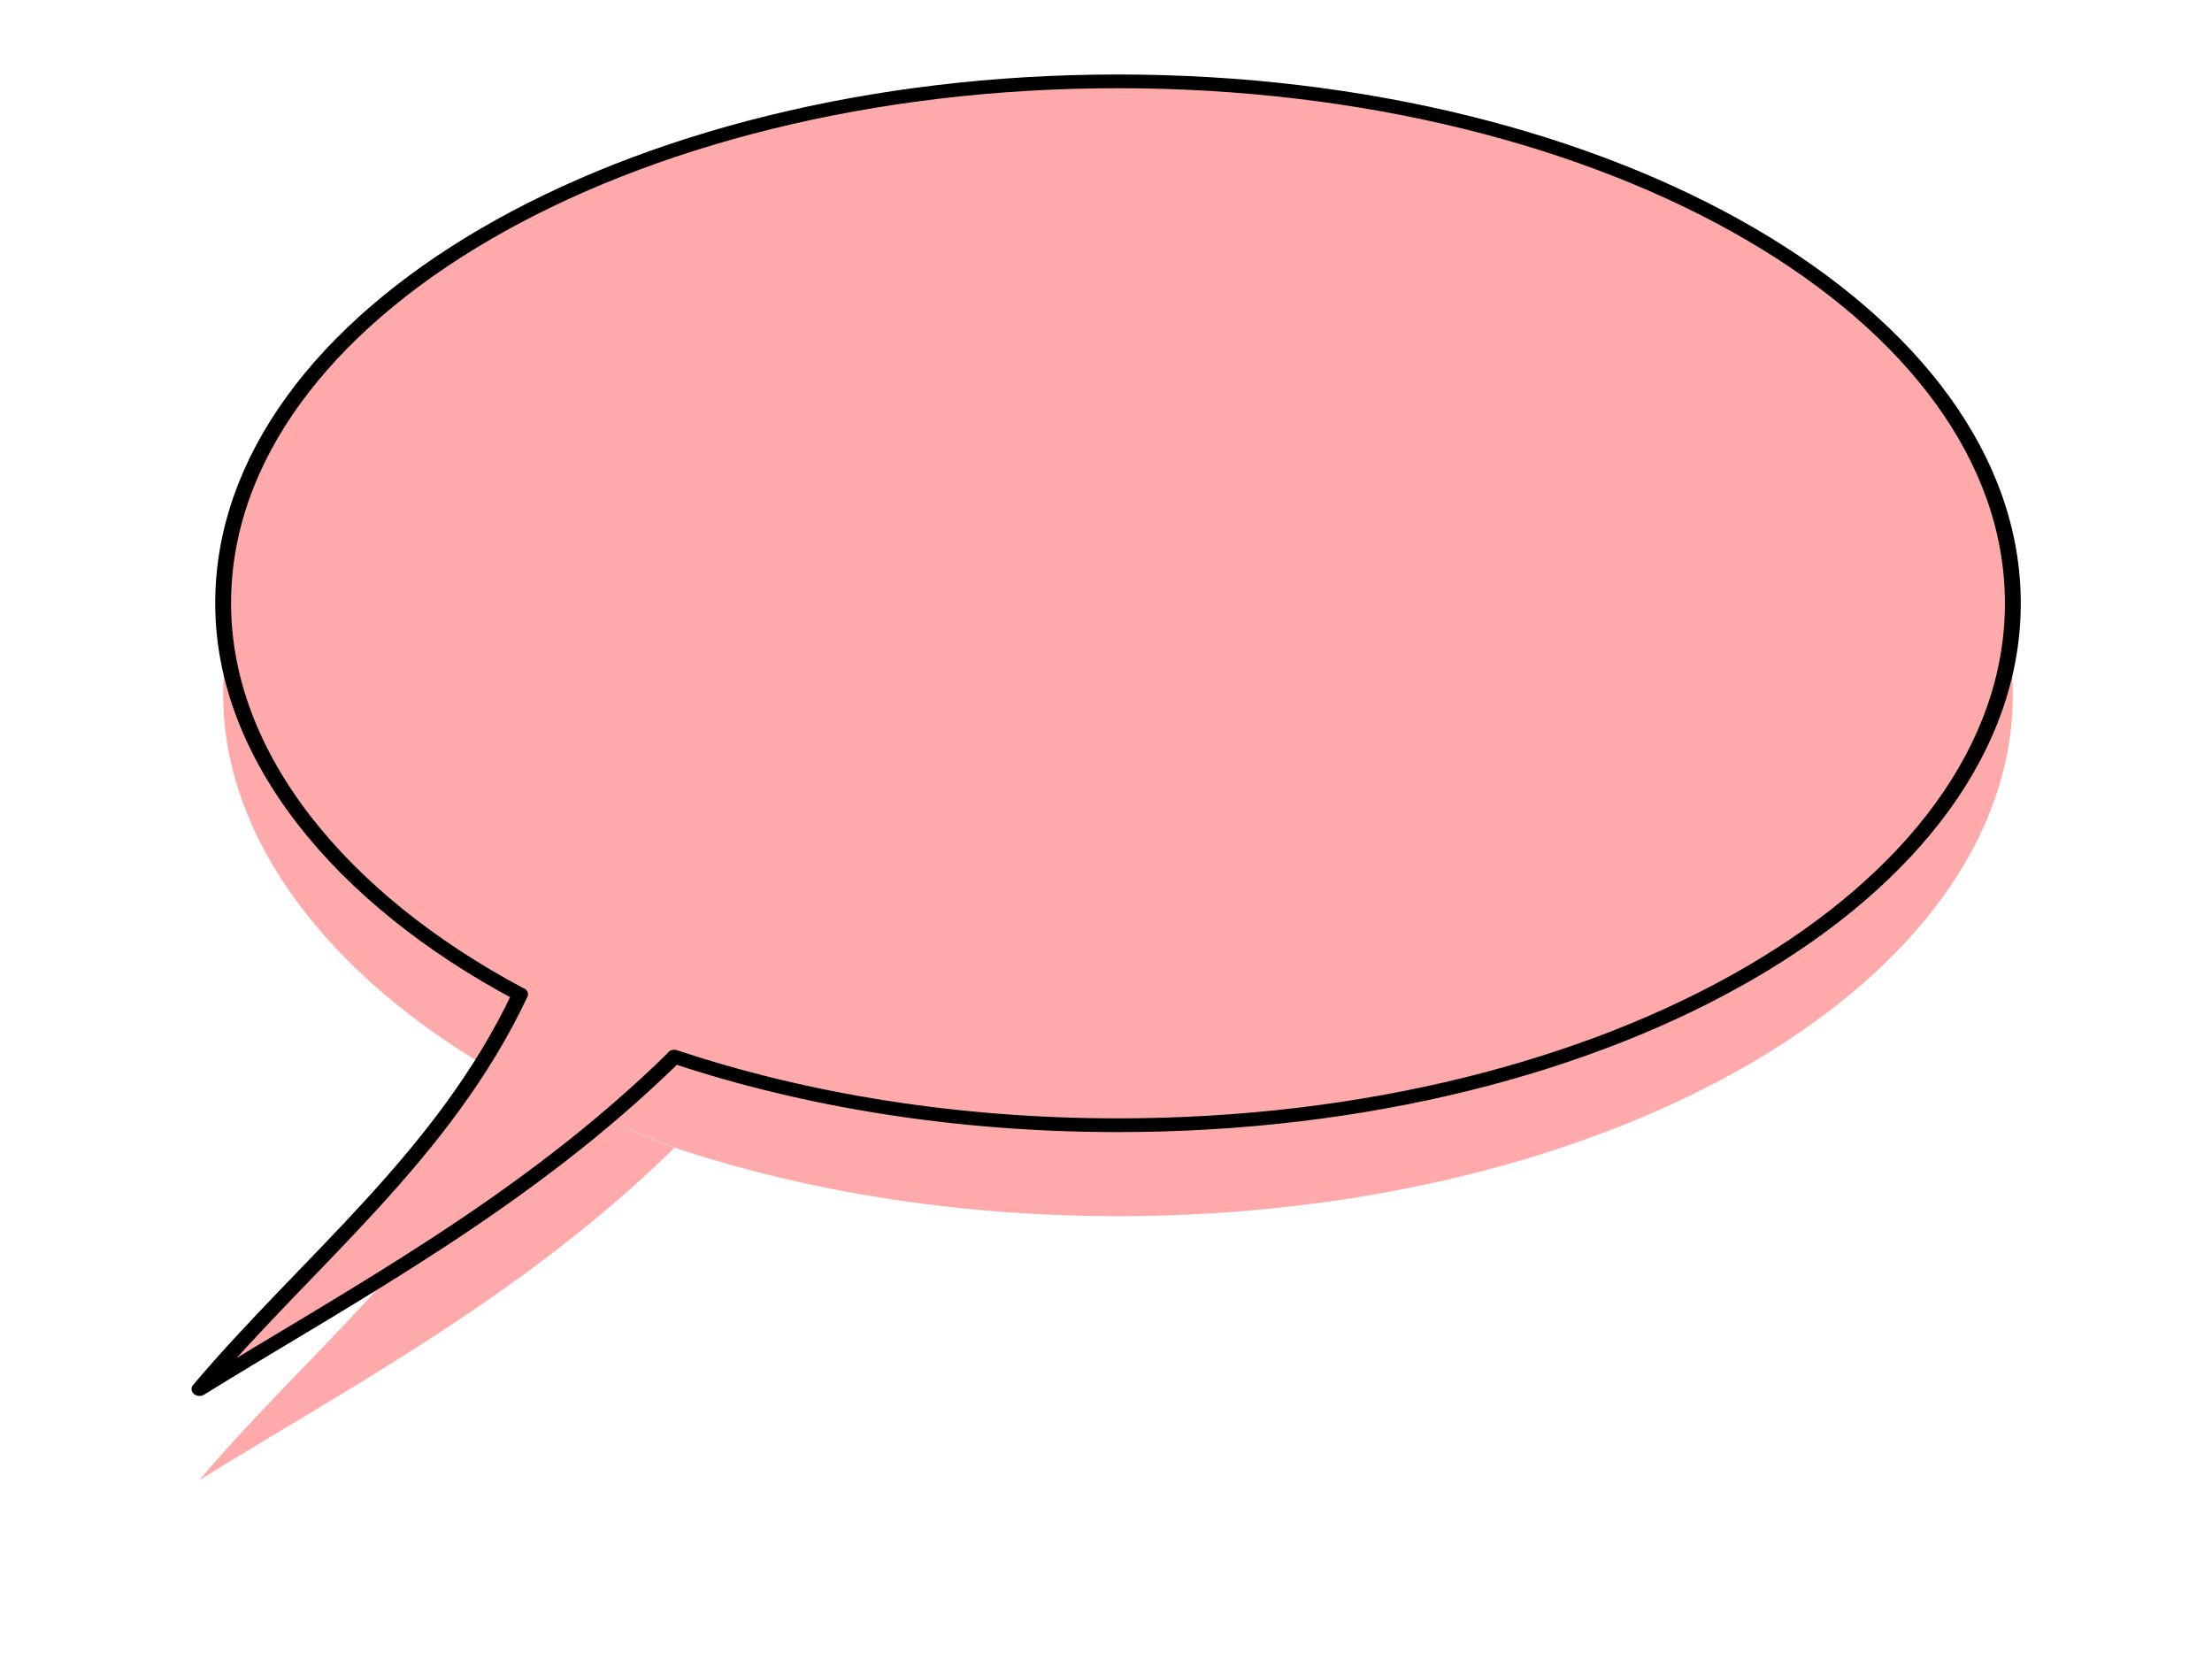
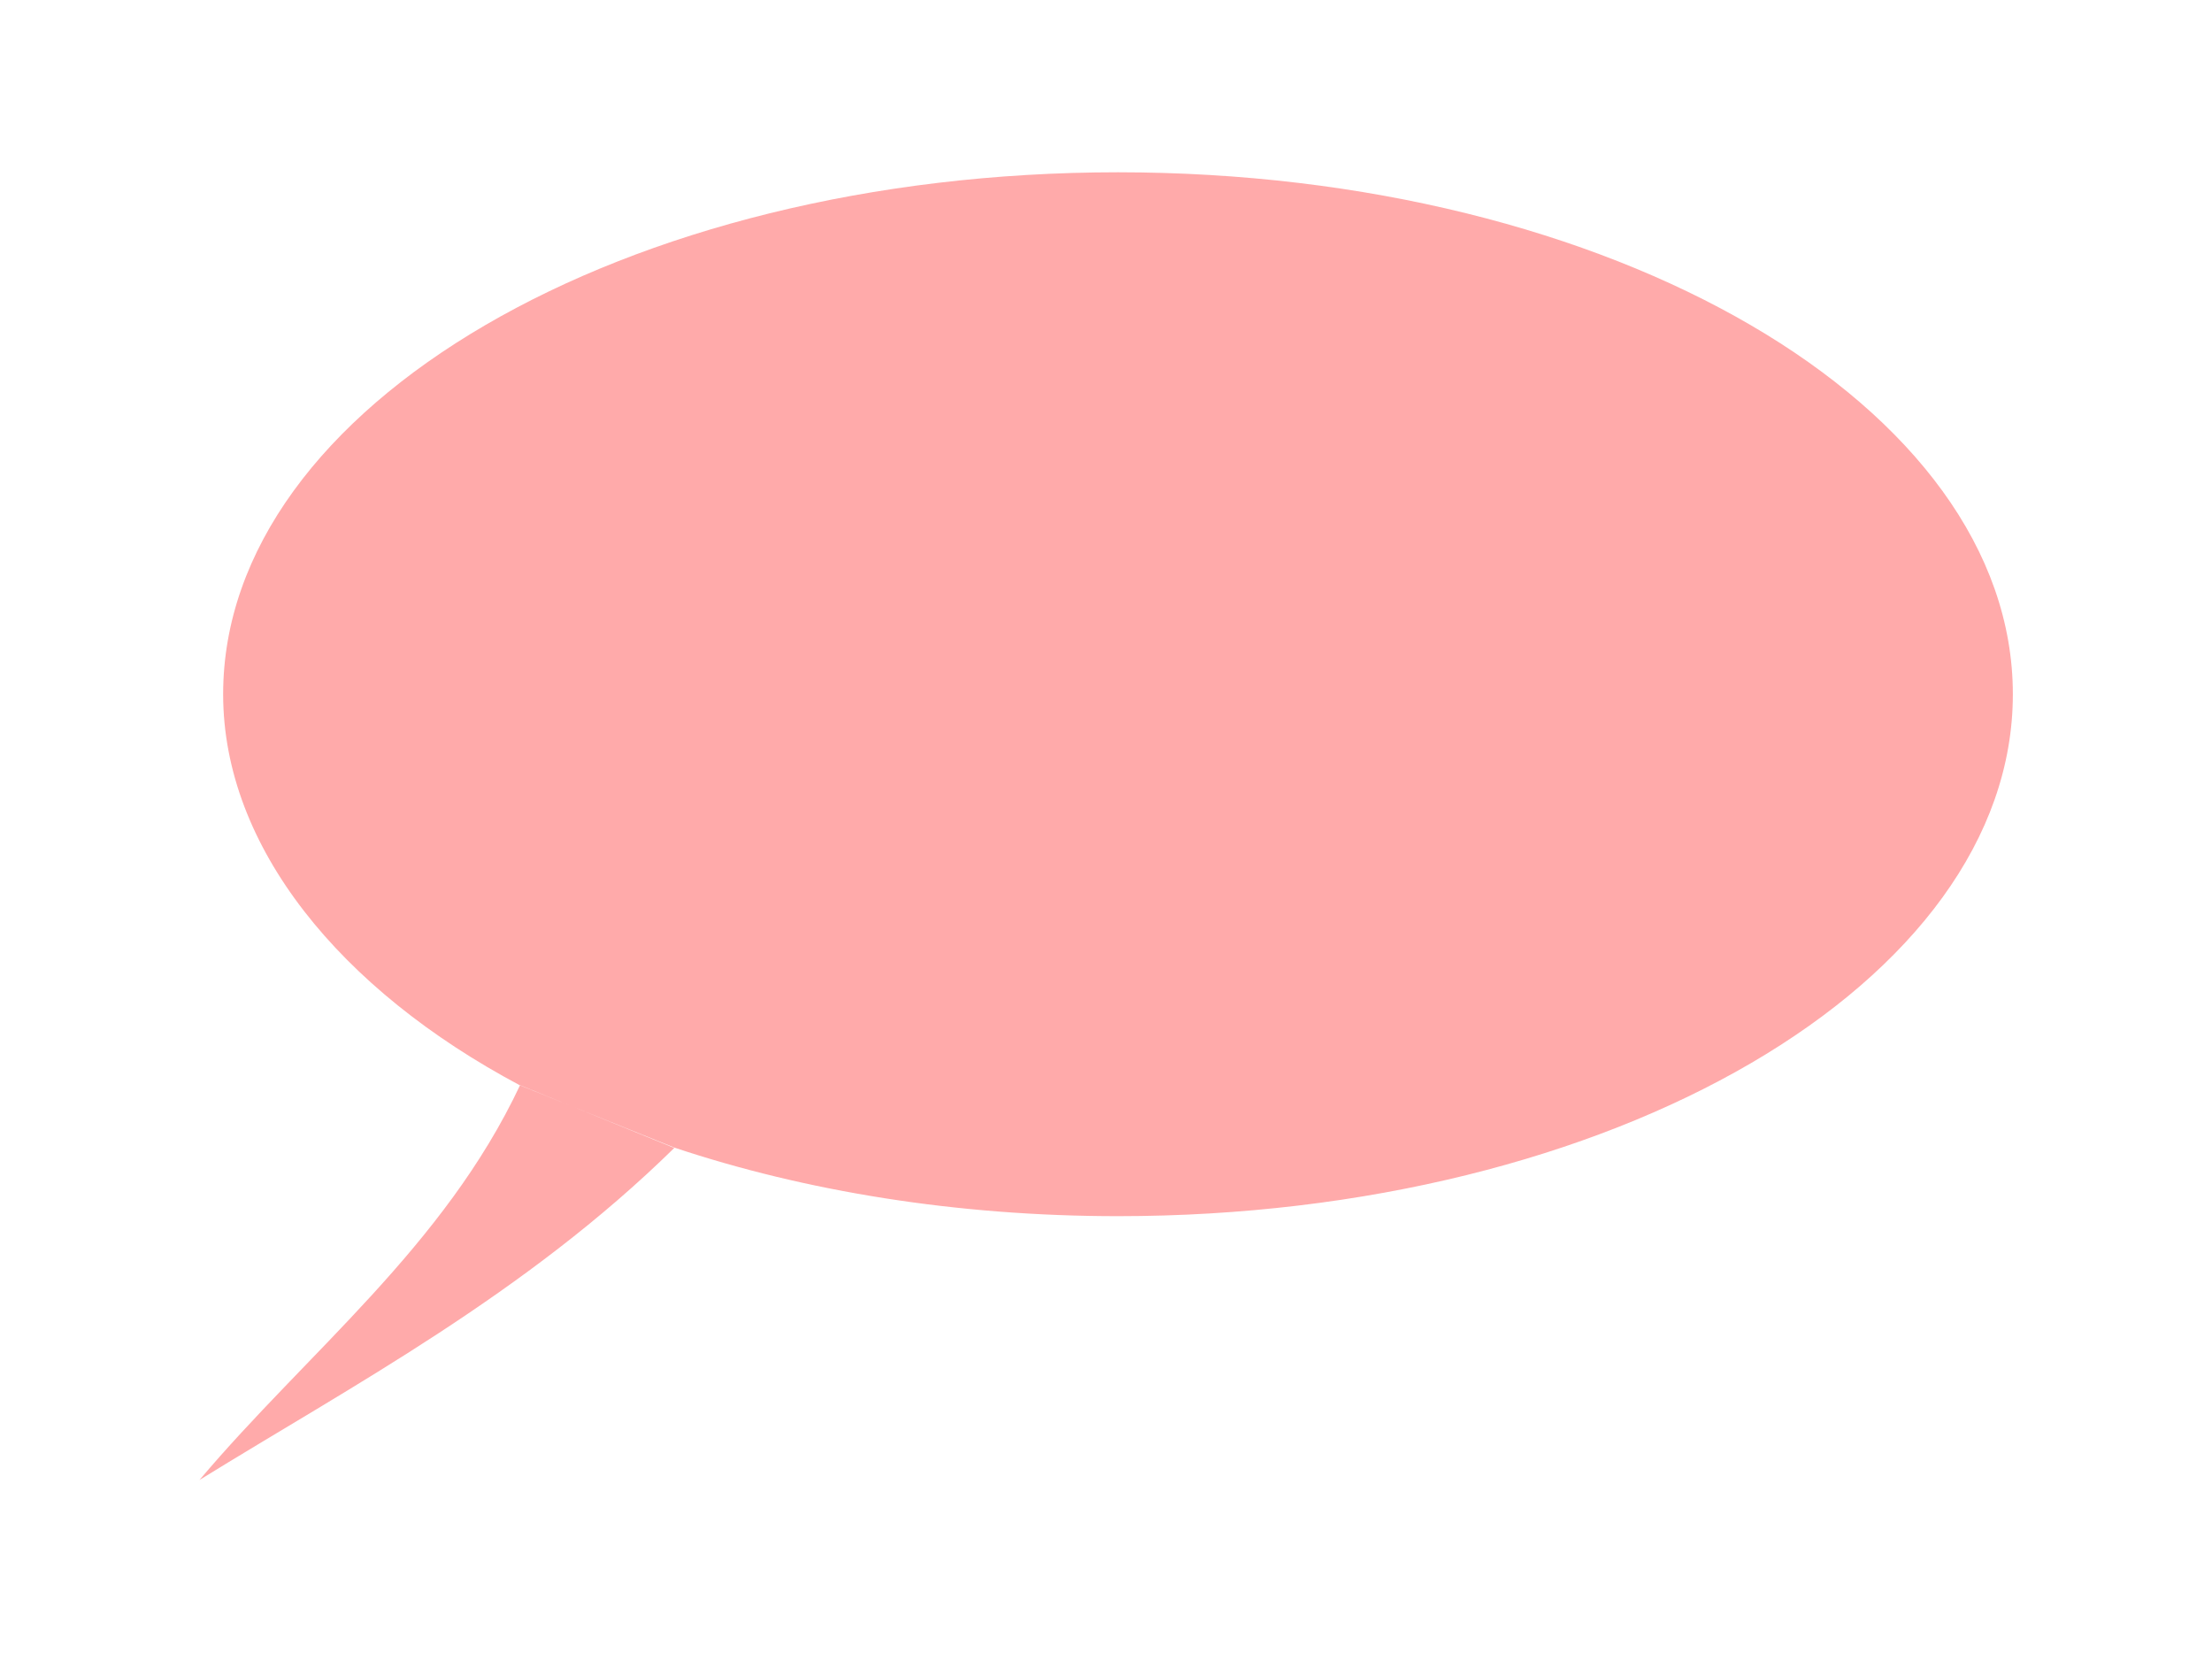
<svg xmlns="http://www.w3.org/2000/svg" width="150" height="112.095">
  <defs>
    <filter height="1.264" y="-0.132" width="1.22" x="-0.11" id="filter3721" color-interpolation-filters="sRGB">
      <feGaussianBlur id="feGaussianBlur3723" stdDeviation="1.583" />
    </filter>
  </defs>
  <g>
    <title>Layer 1</title>
    <g id="layer1">
      <g transform="matrix(3.558 0 0 3.083 -1005.16 -1139.52)" id="g3746">
        <path fill="#ffaaaa" filter="url(#filter3721)" id="path2892-8-3" d="m292.419,393.48c-1.45,3.555 -4.054,5.873 -6.11,8.683c2.909,-2.074 6.209,-4.086 9.049,-7.302m-2.946,-1.38c-3.418,-2.099 -5.652,-5.239 -5.652,-8.599c0,-6.34 7.636,-11.479 17.055,-11.479c9.419,0 17.055,5.139 17.055,11.479l0,0c0,6.34 -7.636,11.479 -17.055,11.479c-3.078,0 -5.965,-0.549 -8.458,-1.509" />
-         <path fill="#ffaaaa" stroke="#000000" stroke-width="0.302" stroke-linecap="round" stroke-linejoin="round" stroke-miterlimit="4" id="path2892-8" d="m292.419,391.48c-1.45,3.555 -4.054,5.873 -6.11,8.683c2.909,-2.074 6.209,-4.086 9.049,-7.302m-2.946,-1.38c-3.418,-2.099 -5.652,-5.239 -5.652,-8.599c0,-6.34 7.636,-11.479 17.055,-11.479c9.419,0 17.055,5.139 17.055,11.479l0,0c0,6.34 -7.636,11.479 -17.055,11.479c-3.078,0 -5.965,-0.549 -8.458,-1.509" />
      </g>
    </g>
  </g>
</svg>